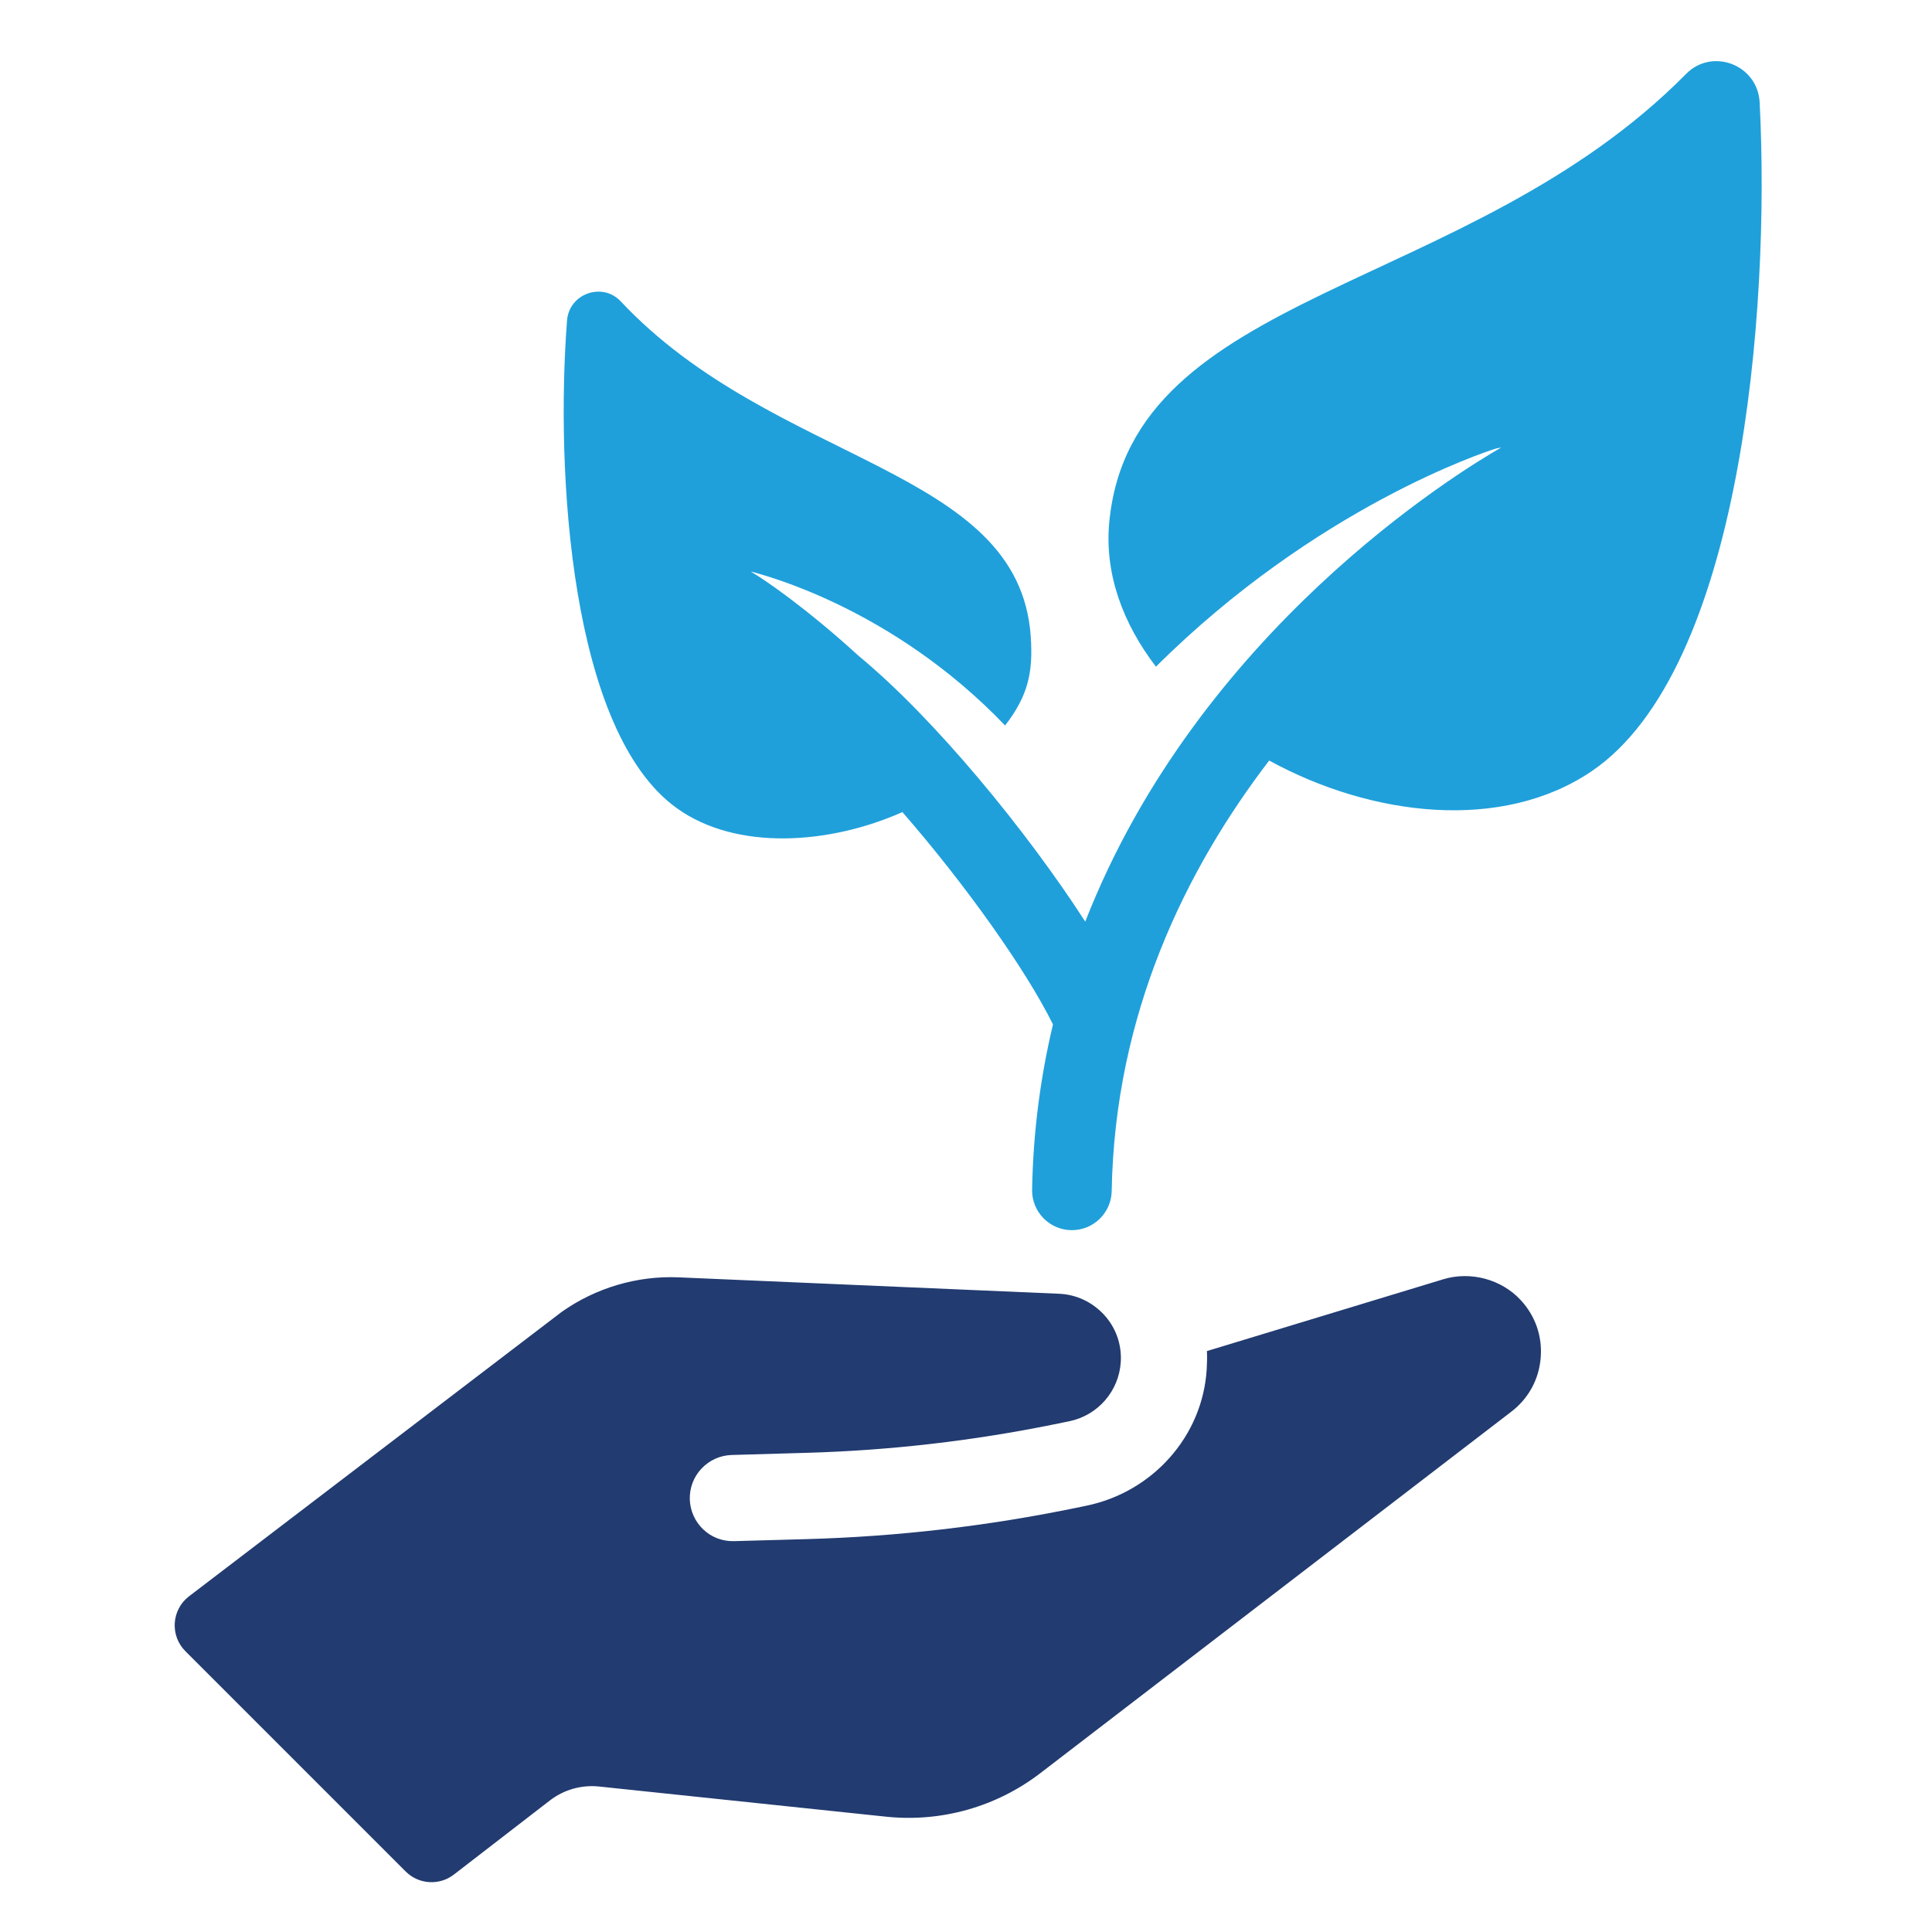
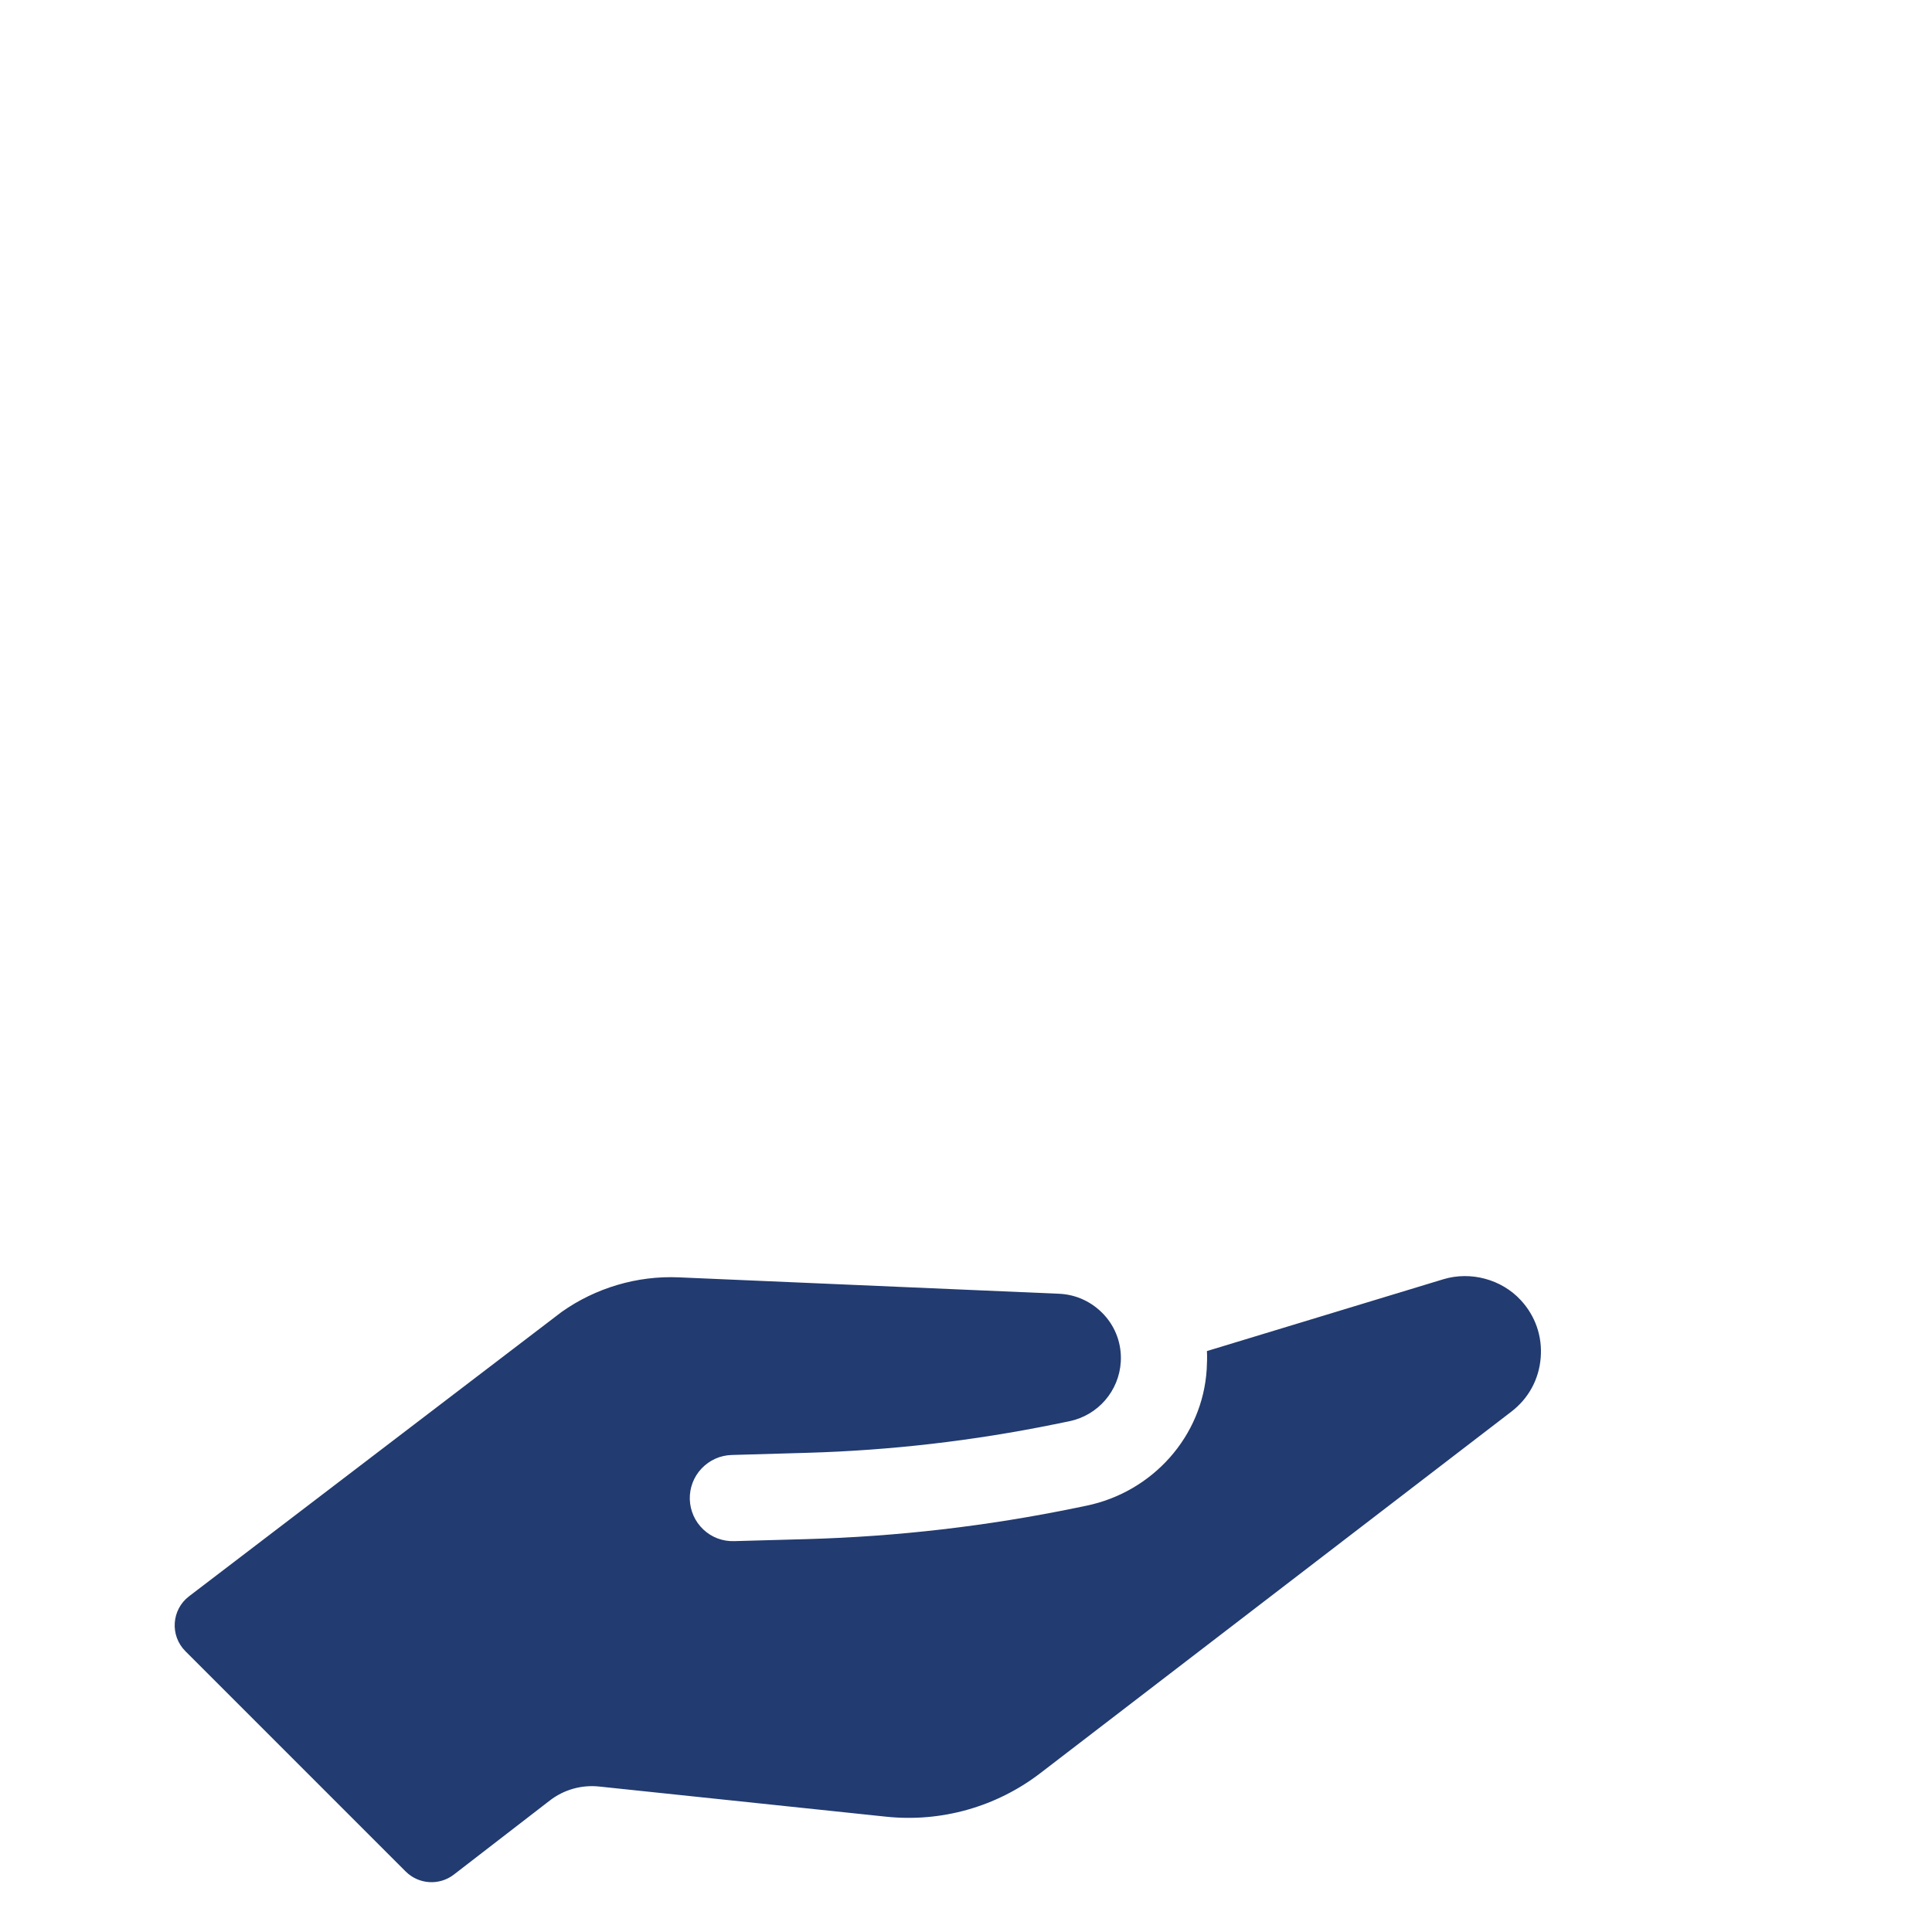
<svg xmlns="http://www.w3.org/2000/svg" version="1.1" id="Ebene_1" x="0px" y="0px" width="283.46px" height="283.46px" viewBox="0 0 283.46 283.46" enable-background="new 0 0 283.46 283.46" xml:space="preserve">
  <g>
    <g>
      <path fill="#223B70" d="M226.046,199.234c0.267-3.161-0.782-6.172-2.93-8.485c-2.824-3.06-7.349-4.267-11.341-3.062    l-34.697,10.539c0.047,0.862,0.02,1.761-0.031,2.664c-0.606,9.871-7.967,18.031-17.662,20.028l-1.525,0.314    c-13.014,2.682-26.236,4.216-39.518,4.585l-10.623,0.296c-1.686,0.056-3.302-0.552-4.524-1.706    c-1.229-1.158-1.933-2.733-1.989-4.42c-0.041-1.701,0.568-3.303,1.723-4.525c1.163-1.229,2.734-1.938,4.424-1.988l11.1-0.32    c12.163-0.352,24.273-1.748,36.195-4.174l2.217-0.451c4.225-0.861,7.332-4.457,7.575-8.748c0.142-2.54-0.722-4.979-2.434-6.855    c-1.75-1.902-4.086-2.994-6.604-3.107l-55.799-2.407c-6.104-0.271-12.221,1.544-17.211,5.081l-54.653,41.709    c-2.581,1.971-2.835,5.763-0.539,8.059l32.319,32.32c1.908,1.908,4.937,2.102,7.072,0.453l14.084-10.871    c2.055-1.585,4.641-2.318,7.222-2.047l42.106,4.425c8.081,0.85,16.18-1.435,22.625-6.382l69.127-53.053    C224.264,205.178,225.79,202.379,226.046,199.234z" />
    </g>
    <g>
-       <path fill="#1FA0DB" d="M258.17,14.967c-0.313-5.451-6.931-8.02-10.785-4.127c-32.004,32.431-81.447,31.496-84.64,65.834    c-0.7,7.553,2.024,14.833,6.853,21.14c23.553-23.437,48.393-31.535,49.755-31.963c0.294-0.093,0.593-0.14,0.89-0.186    c-6.404,3.675-44.377,26.943-61.017,69.555c-8.567-13.275-22.081-29.775-33.269-39.008c-7.539-6.896-13.826-11.22-15.807-12.354    c0.164,0.039,0.328,0.061,0.49,0.118c0.955,0.31,20.1,4.979,36.827,22.469c3.358-4.361,4.124-7.752,3.763-13.042    c-1.704-24.942-37.547-25.115-60.144-49.173c-2.708-2.895-7.591-1.158-7.893,2.805c-1.708,22.307,0.474,60.371,16.14,71.563    c8.729,6.254,22.337,5.322,33.065,0.55c9.245,10.614,18.126,23.125,22.092,31.154c-1.803,7.582-2.909,15.655-3.062,24.243    c-0.057,3.224,2.511,5.884,5.736,5.942c0.035,0,0.07,0,0.105,0c3.176,0,5.78-2.547,5.836-5.736    c0.461-26.006,10.854-47.161,23.105-63.165c15.061,8.249,34.158,10.487,47.313,1.567C255.443,98.282,259.765,45.801,258.17,14.967    z" />
-     </g>
+       </g>
  </g>
  <g>
</g>
  <g>
</g>
  <g>
</g>
  <g>
</g>
  <g>
</g>
  <g>
</g>
</svg>